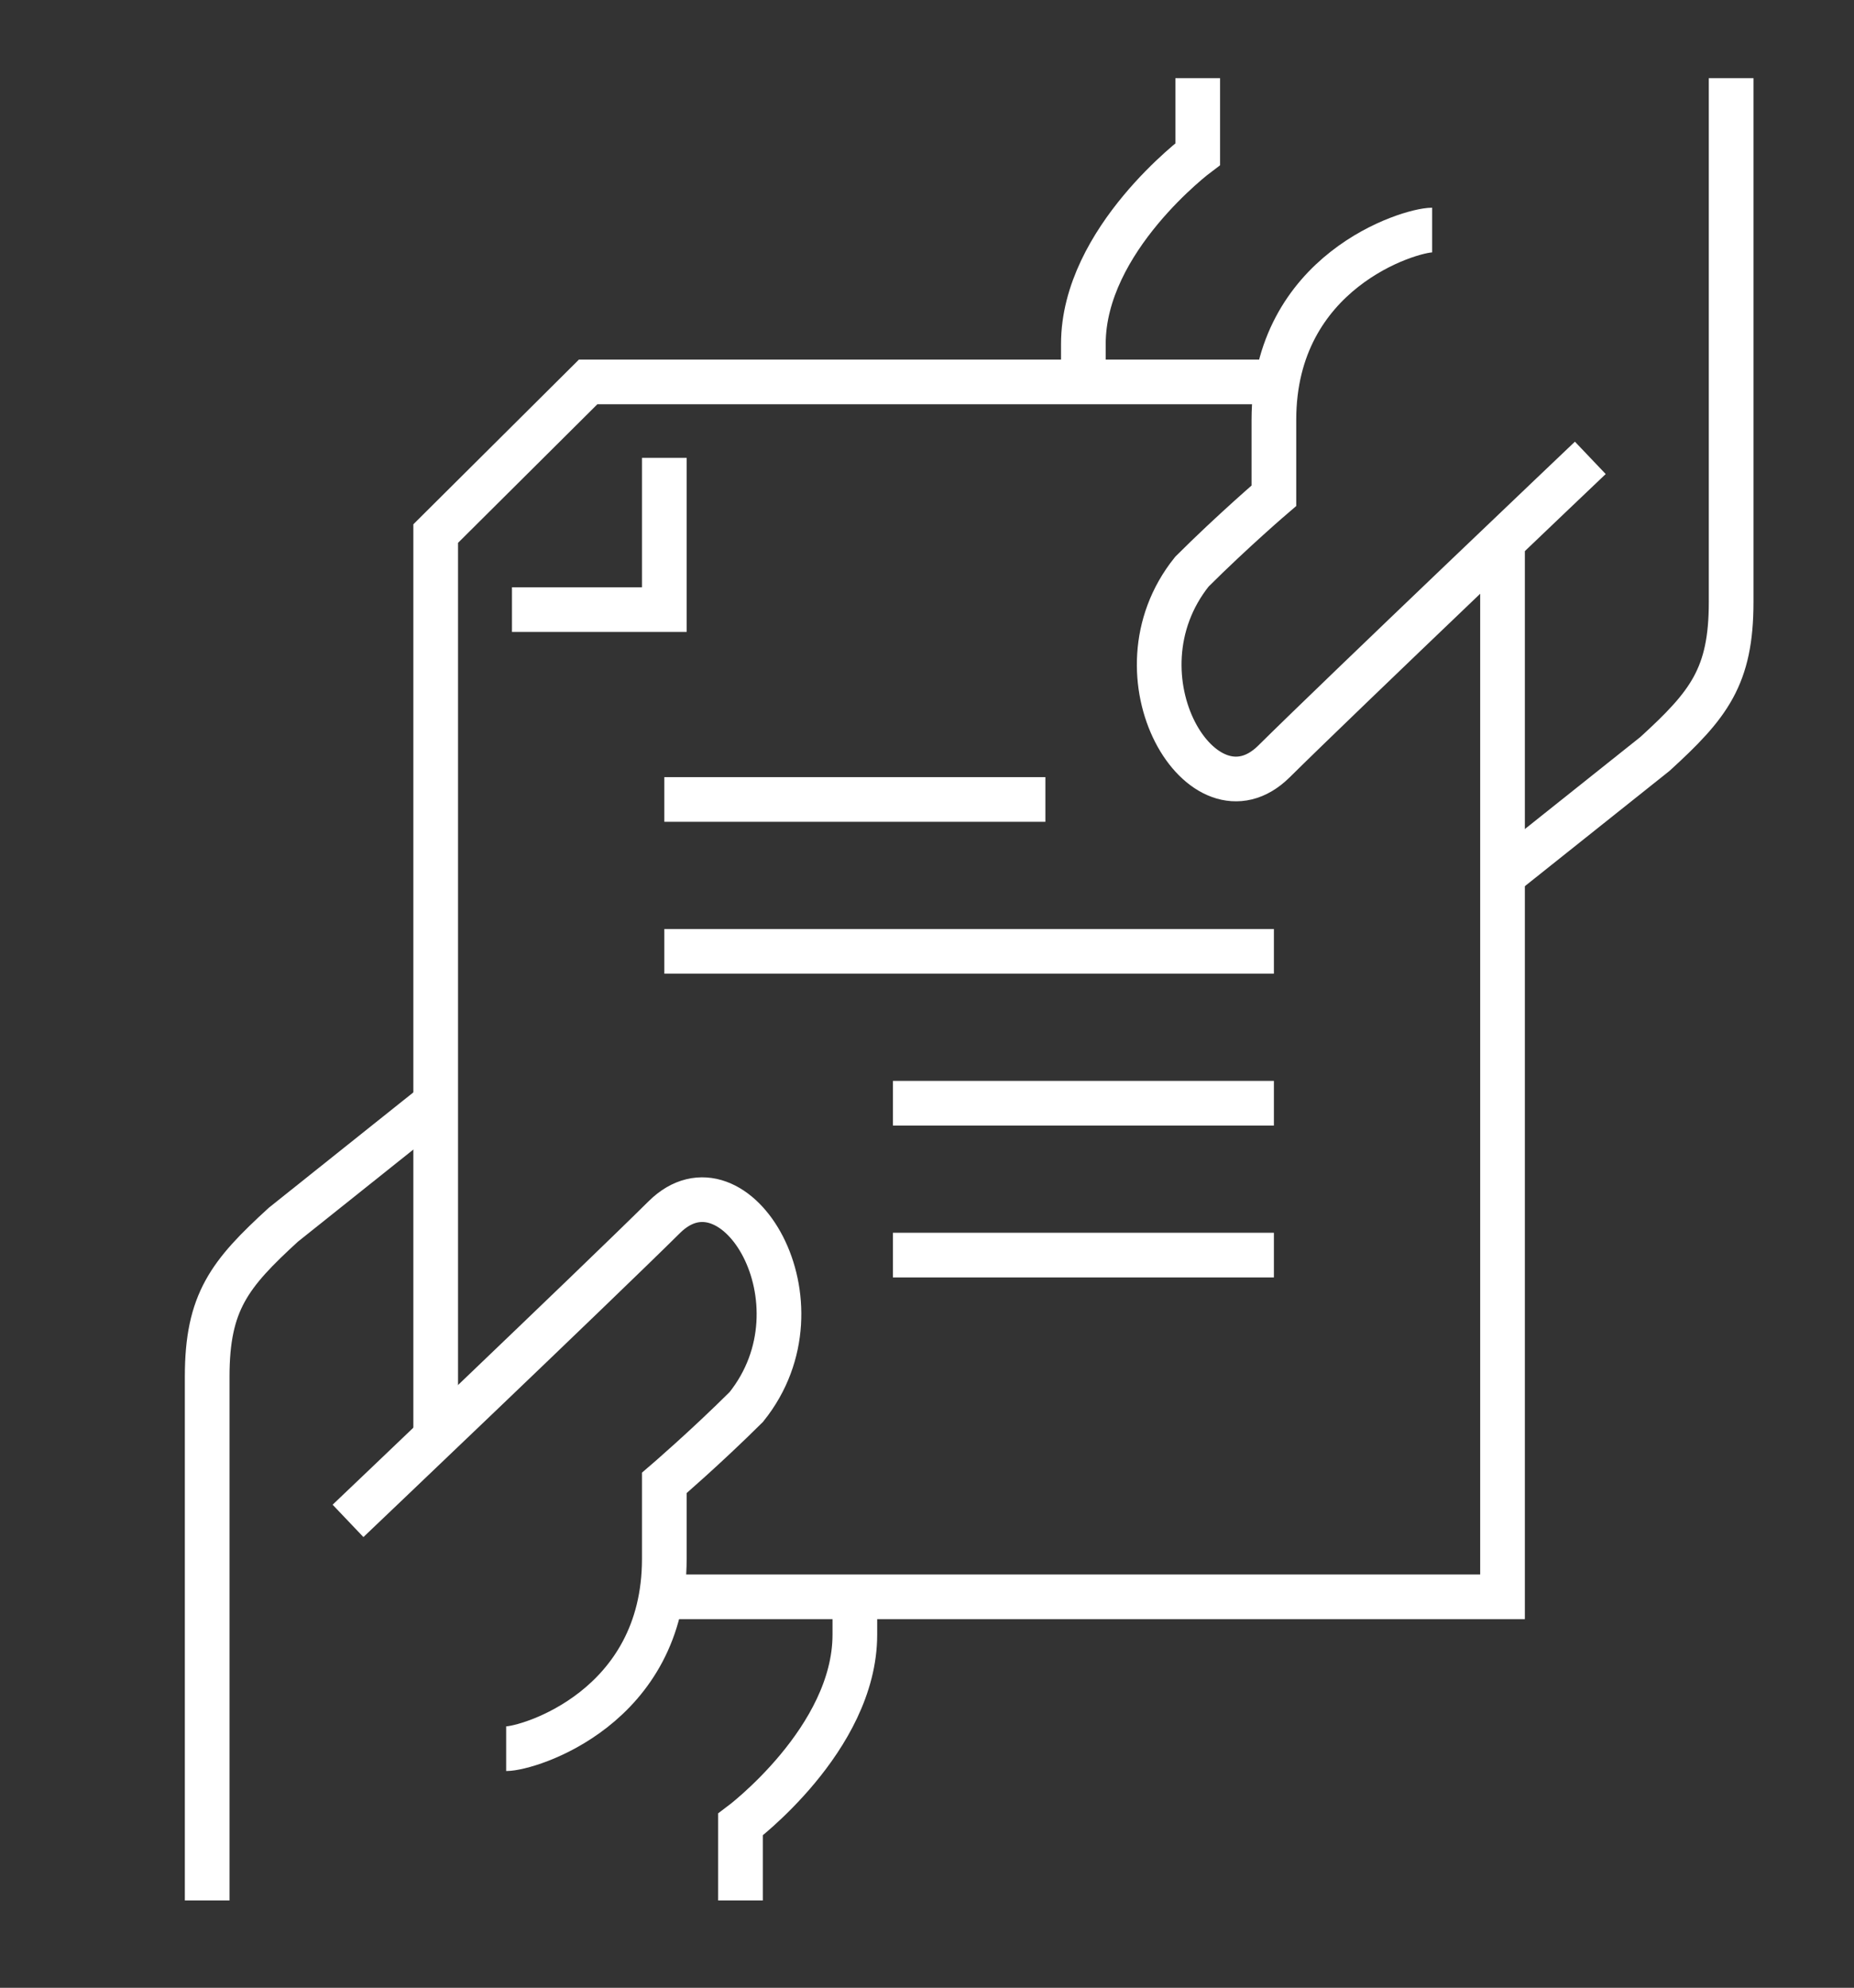
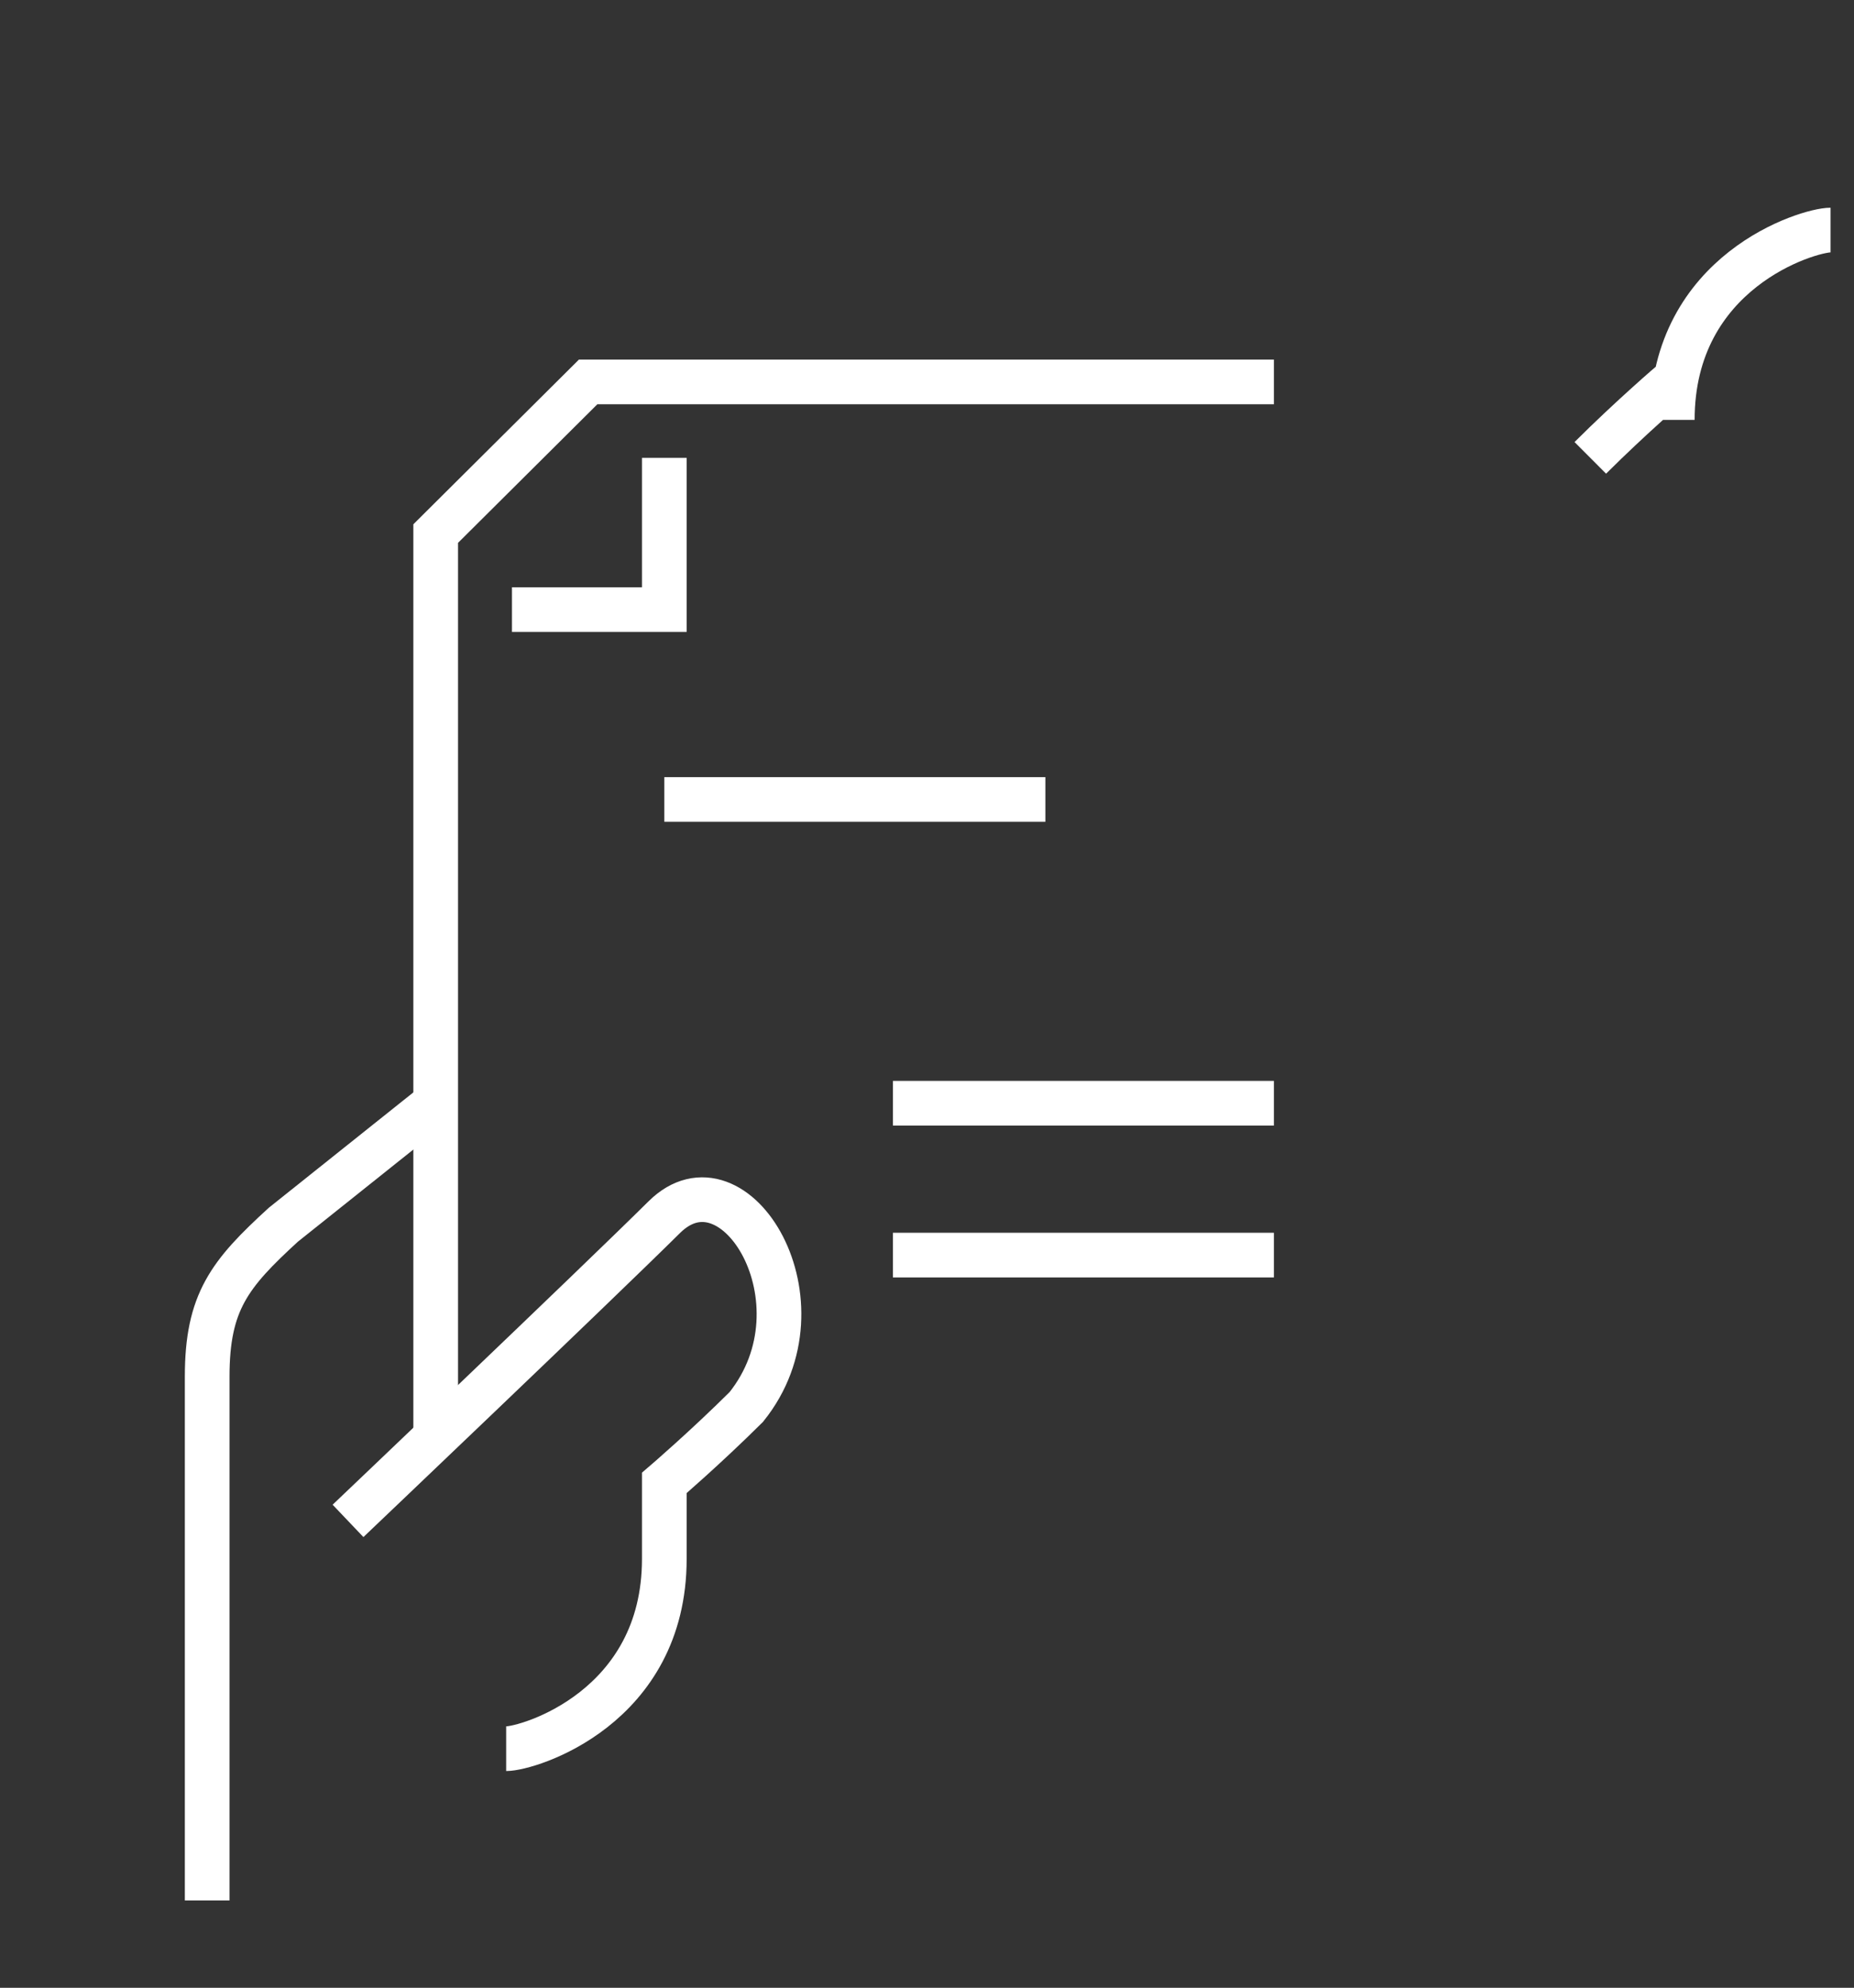
<svg xmlns="http://www.w3.org/2000/svg" id="Layer_1" data-name="Layer 1" viewBox="0 0 166 178">
  <rect x="0" y="0" width="166" height="178" fill="#333333" stroke="none" />
  <defs>
    <style>.cls-1{fill:none;stroke:#fff;stroke-miterlimit:10;stroke-width:4px;}</style>
  </defs>
-   <path class="cls-1" d="M66.3,170.18v-6.8s10.24-7.65,10.24-17V143" />
  <path class="cls-1" d="M39,98.79,25.37,109.67c-4.82,4.41-6.82,6.92-6.82,13.6v46.91" />
  <path class="cls-1" d="M31.16,136.19s22-20.94,28.32-27.2,14.83,7.67,7.34,17c-3.68,3.66-7.34,6.8-7.34,6.8v6.8c0,13.33-12.15,17-14.16,17" />
-   <path class="cls-1" d="M107.24,7v6.8S97,21.45,97,30.8v3.4" />
-   <path class="cls-1" d="M134.53,78.39l13.65-10.88c4.82-4.4,6.82-6.92,6.82-13.6V7" />
-   <path class="cls-1" d="M142.39,41s-22,20.93-28.33,27.19-14.83-7.66-7.34-17c3.68-3.67,7.34-6.8,7.34-6.8V37.6c0-13.33,12.16-17,14.17-17" />
+   <path class="cls-1" d="M142.39,41c3.68-3.67,7.34-6.8,7.34-6.8V37.6c0-13.33,12.16-17,14.17-17" />
  <polyline class="cls-1" points="39.01 129.39 39.01 47.78 52.66 34.2 114.06 34.2" />
-   <polyline class="cls-1" points="134.53 47.8 134.53 142.99 59.48 142.99" />
  <line class="cls-1" x1="59.48" y1="71.59" x2="93.6" y2="71.59" />
-   <line class="cls-1" x1="59.48" y1="85.19" x2="114.06" y2="85.19" />
  <line class="cls-1" x1="79.95" y1="98.79" x2="114.06" y2="98.79" />
  <line class="cls-1" x1="79.95" y1="112.39" x2="114.06" y2="112.39" />
  <polyline class="cls-1" points="59.48 41 59.48 54.59 45.84 54.59" />
</svg>